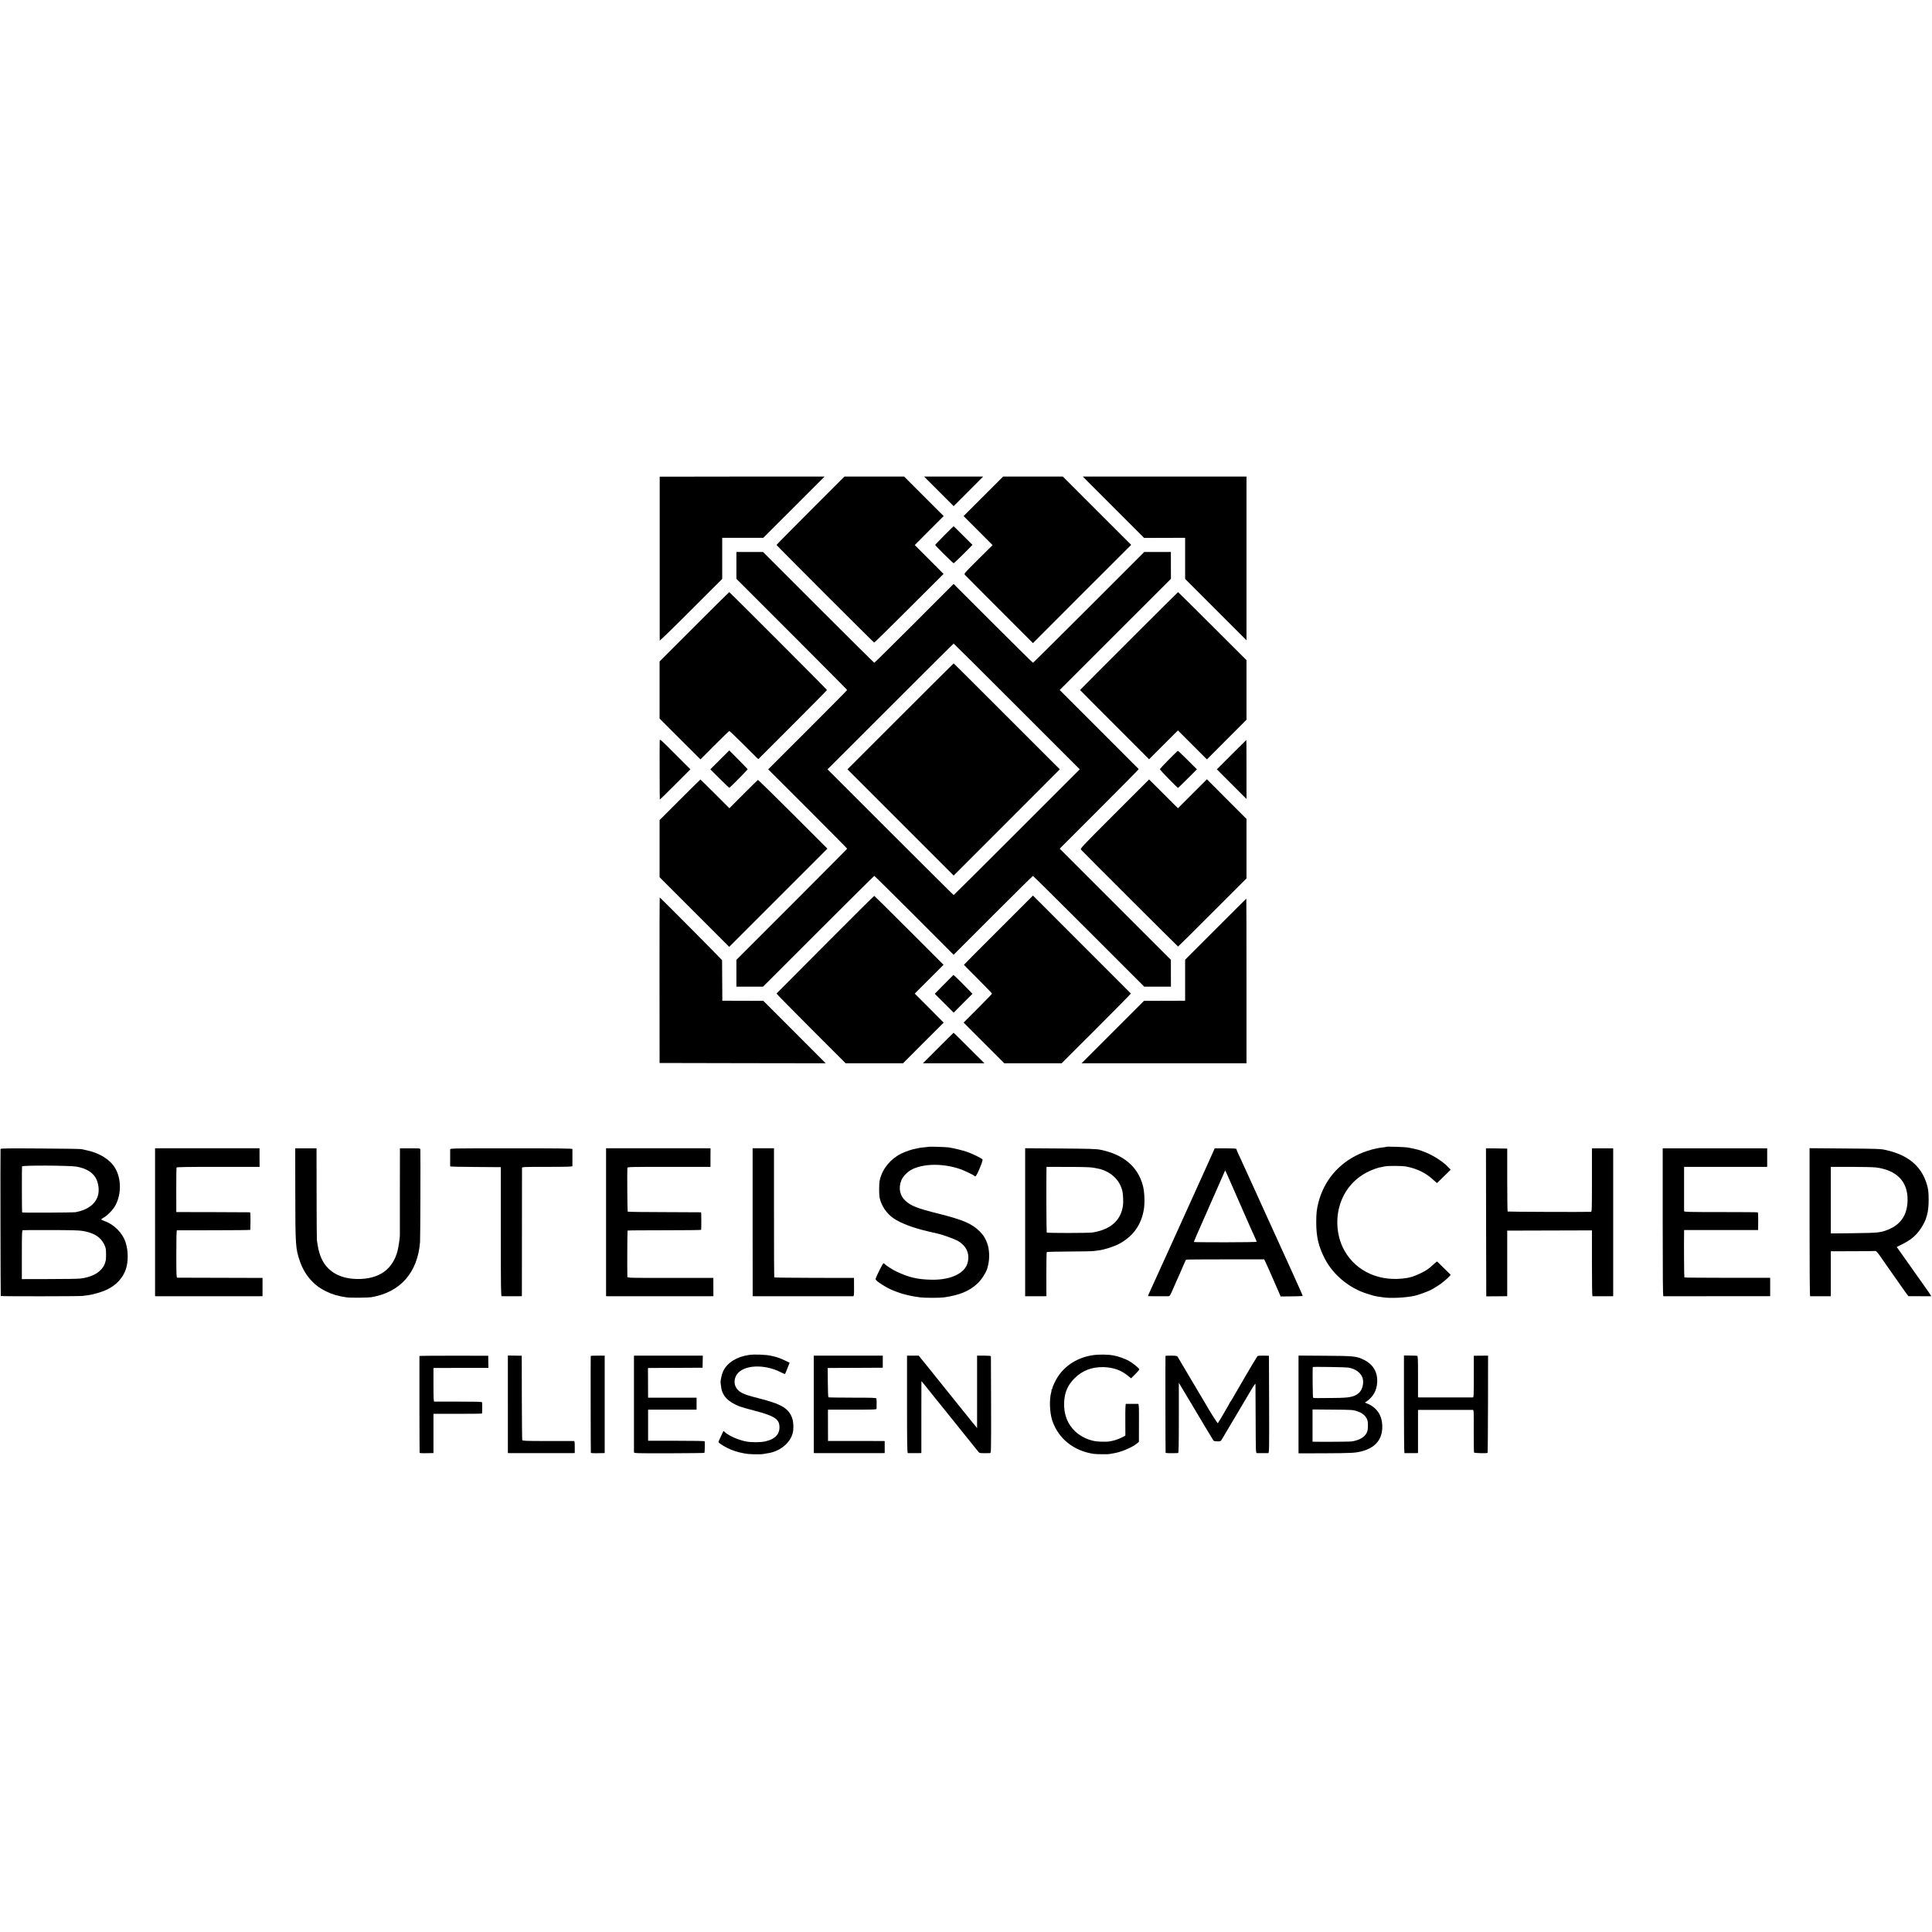
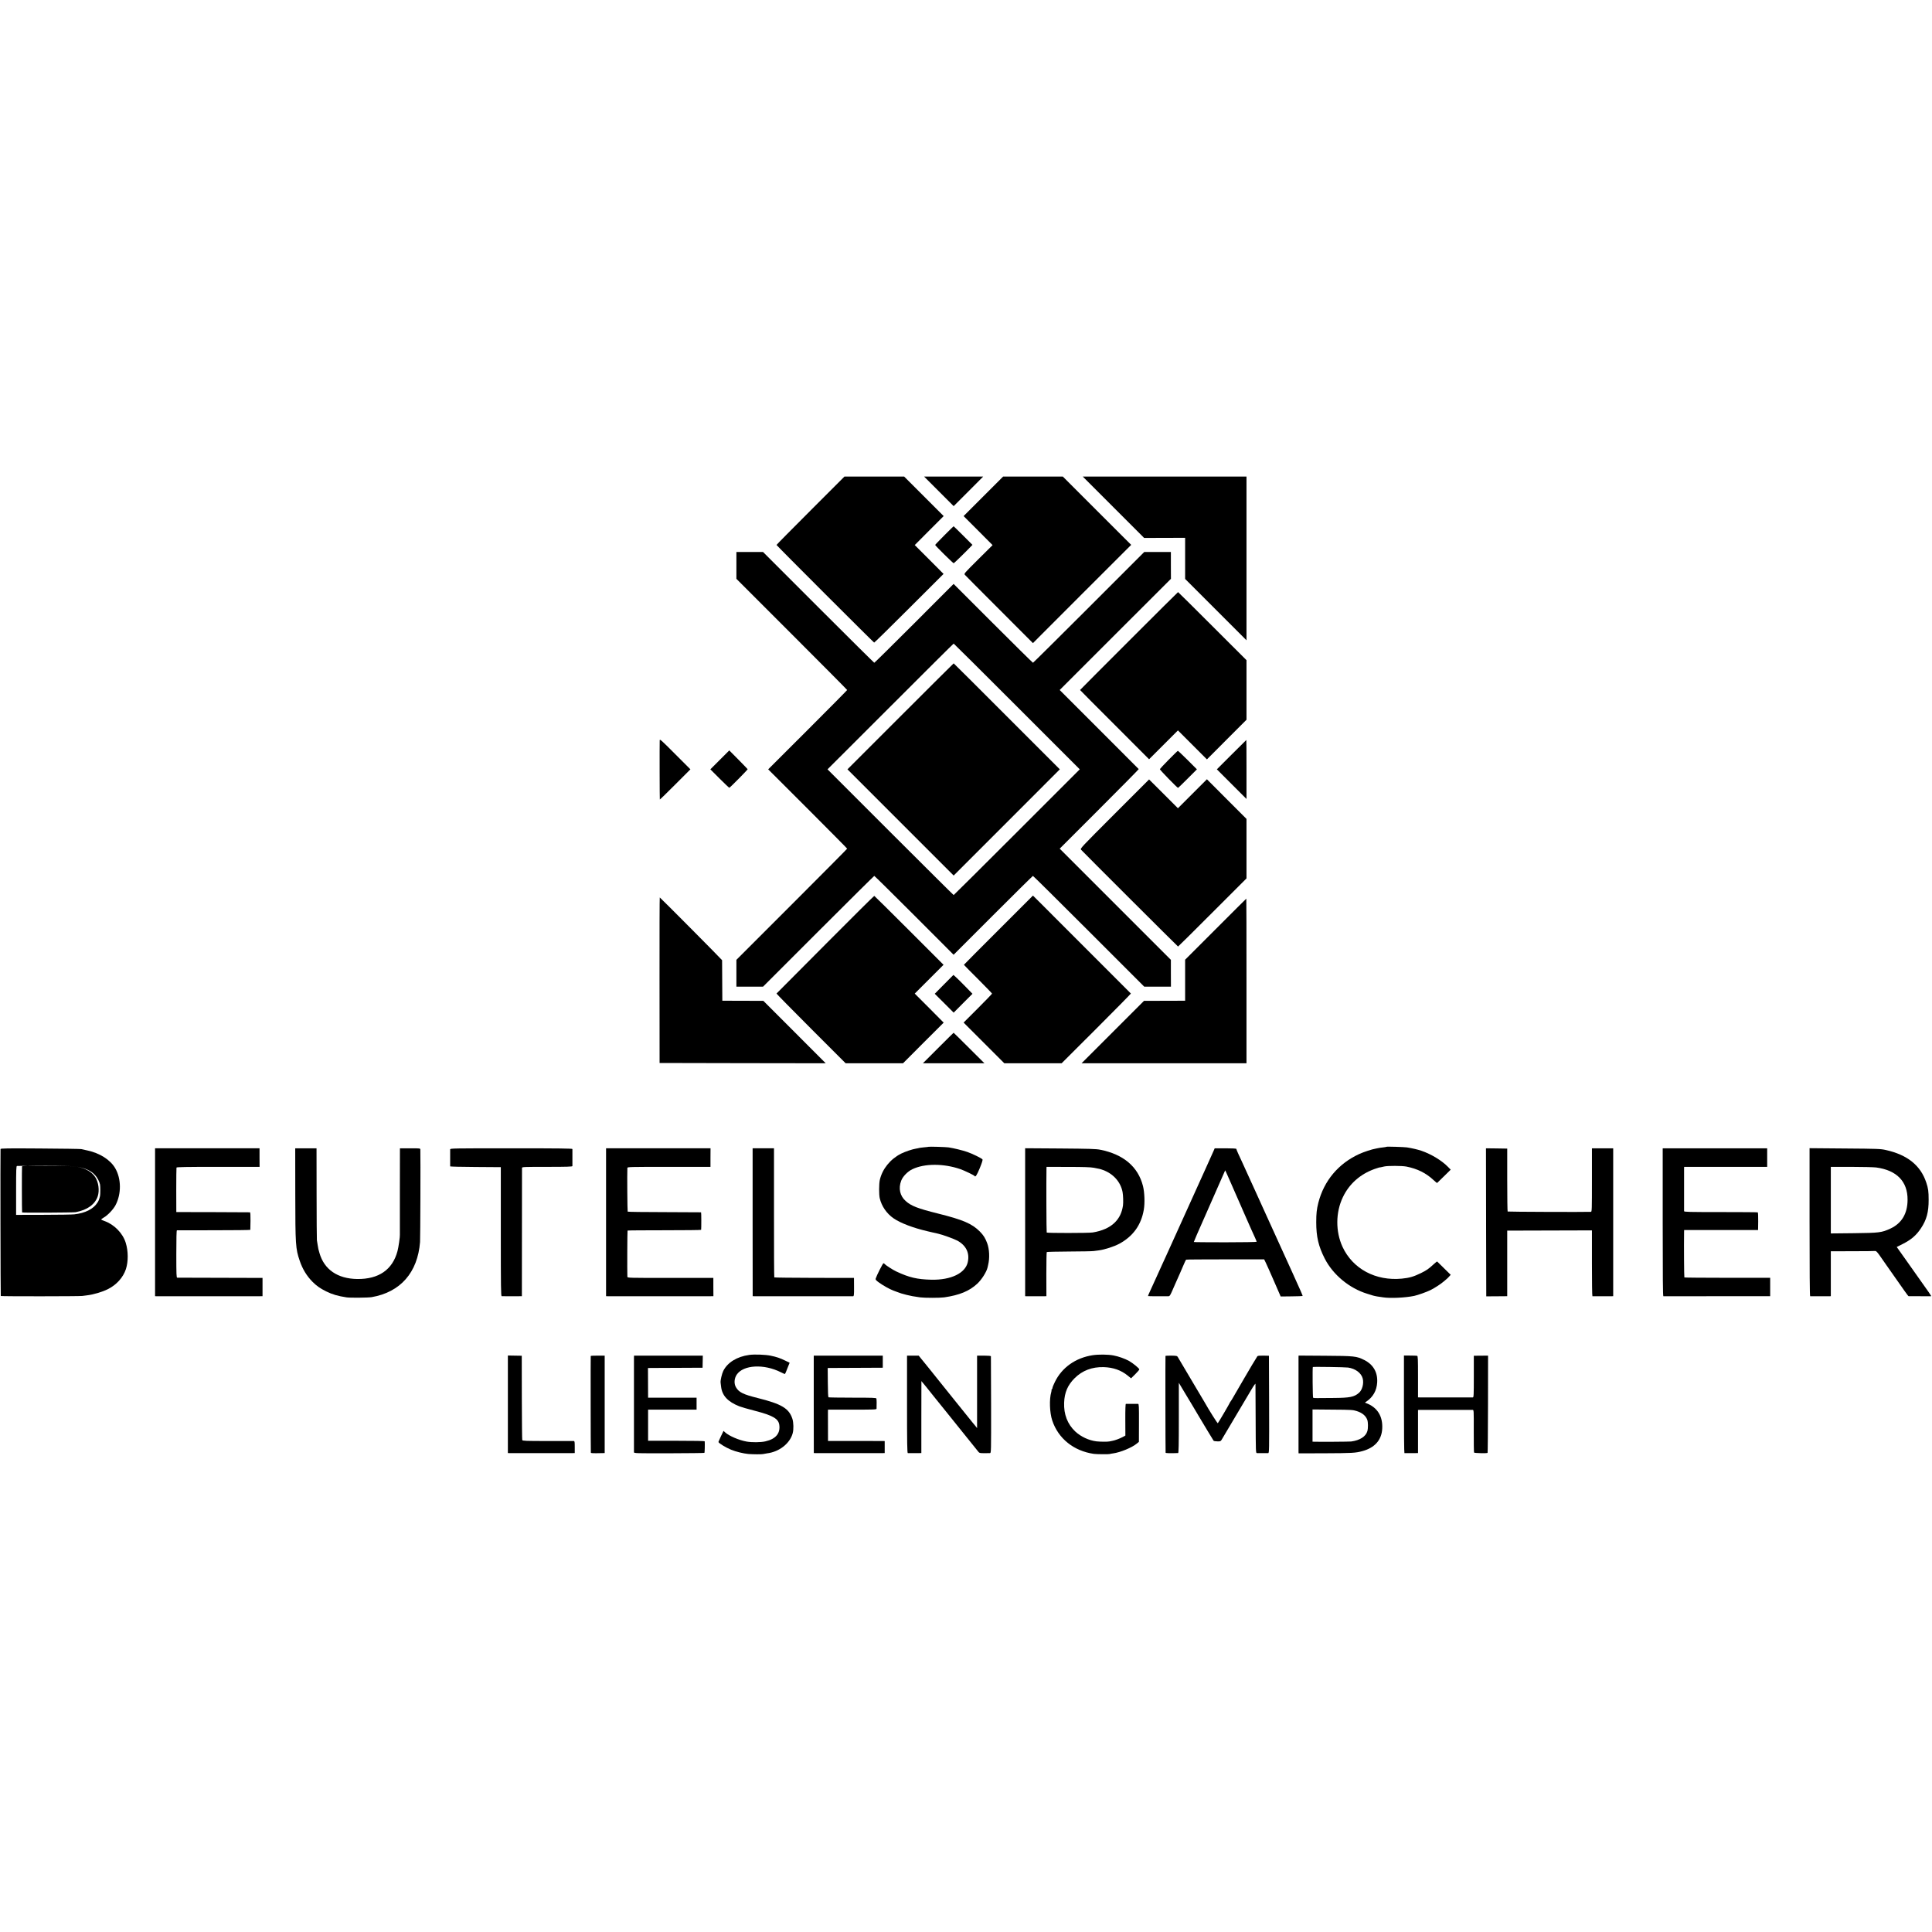
<svg xmlns="http://www.w3.org/2000/svg" version="1.0" width="3227pt" height="3227pt" viewBox="0 0 3227 3227" preserveAspectRatio="xMidYMid meet">
  <g transform="translate(0,3227) scale(0.1,-0.1)" fill="#000000" stroke="none">
-     <path d="M11019 24308 c-1 -4 -1 -2719 0 -2737 1 -7 236 221 522 508 l522 521 0 343 0 344 343 0 343 0 512 511 512 512 -1377 0 c-757 0 -1376 -1 -1377 -2z" />
    <path d="M13537 23742 c-312 -312 -567 -570 -567 -574 0 -9 1620 -1628 1631 -1631 5 -1 268 257 584 573 l575 574 -240 241 -241 241 241 242 242 242 -330 330 -330 330 -498 0 -499 0 -568 -568z" />
    <path d="M15682 24063 l247 -247 247 247 246 247 -493 0 -494 0 247 -247z" />
    <path d="M16425 23980 l-330 -330 242 -242 242 -243 -240 -238 c-237 -236 -240 -239 -222 -259 10 -12 270 -273 577 -580 l559 -560 820 821 821 820 -571 570 -571 571 -498 0 -499 0 -330 -330z" />
    <path d="M18597 23798 l513 -513 343 1 342 1 0 -343 0 -344 512 -512 513 -513 0 1368 0 1367 -1367 0 -1368 0 512 -512z" />
    <path d="M15772 23327 c-83 -84 -152 -155 -152 -159 0 -12 302 -309 310 -306 9 3 209 198 279 272 l34 35 -156 156 c-85 85 -157 155 -159 155 -2 0 -72 -69 -156 -153z" />
    <path d="M12300 22826 l0 -224 925 -925 c509 -509 925 -928 925 -932 0 -4 -297 -304 -659 -666 l-660 -659 660 -659 c362 -363 659 -662 659 -666 0 -4 -416 -423 -925 -932 l-925 -925 0 -224 0 -224 223 0 222 0 925 925 c509 509 929 925 933 925 5 0 305 -296 667 -658 l658 -659 659 659 c362 362 662 658 666 658 5 0 425 -416 934 -925 l925 -925 223 0 223 0 -1 224 0 224 -929 929 -928 928 662 662 c364 364 660 664 658 667 -3 3 -301 301 -662 663 l-658 658 929 929 929 928 -1 224 0 224 -223 0 -222 0 -925 -925 c-509 -509 -929 -925 -933 -925 -5 0 -305 296 -667 658 l-659 659 -658 -659 c-362 -362 -662 -658 -667 -658 -4 0 -424 416 -933 925 l-925 925 -222 0 -223 0 0 -224z m4685 -2356 l1050 -1050 -1050 -1050 c-577 -577 -1053 -1050 -1056 -1050 -4 0 -479 473 -1057 1050 l-1050 1050 1051 1050 c577 578 1052 1050 1056 1050 3 0 479 -472 1056 -1050z" />
    <path d="M15040 20305 l-885 -885 887 -887 887 -887 887 887 886 887 -885 885 c-486 487 -886 885 -888 885 -2 0 -402 -398 -889 -885z" />
-     <path d="M11596 21801 l-579 -579 0 -477 0 -477 341 -341 342 -341 236 237 c130 130 240 237 246 237 6 0 106 -96 223 -212 117 -117 223 -223 237 -236 l24 -22 574 574 c315 315 573 577 573 581 0 8 -1625 1635 -1633 1635 -3 0 -266 -261 -584 -579z" />
    <path d="M18856 21564 c-449 -449 -816 -817 -816 -819 0 -2 259 -263 577 -580 l576 -577 241 241 241 241 242 -242 242 -242 330 331 331 331 0 497 0 498 -569 568 c-313 313 -571 569 -574 569 -3 0 -372 -367 -821 -816z" />
    <path d="M11019 19904 c-3 -93 -1 -985 2 -988 2 -2 118 110 257 250 l254 254 -256 256 c-234 235 -256 255 -257 228z" />
    <path d="M20570 19665 l-245 -245 248 -248 247 -247 0 493 c0 270 -1 492 -3 492 -1 0 -112 -110 -247 -245z" />
    <path d="M12023 19578 l-158 -158 155 -155 c85 -85 158 -154 162 -153 16 6 308 302 306 310 -2 4 -72 77 -155 161 l-152 153 -158 -158z" />
    <path d="M19521 19581 c-80 -81 -146 -152 -148 -158 -4 -10 291 -313 304 -313 3 0 75 70 160 155 l155 155 -155 155 c-85 85 -159 154 -163 154 -5 -1 -74 -67 -153 -148z" />
-     <path d="M11356 18911 l-339 -339 0 -477 0 -477 581 -581 582 -582 820 820 820 820 -575 575 c-317 316 -580 574 -585 573 -5 -2 -114 -109 -243 -238 l-234 -235 -240 240 c-132 132 -242 240 -244 240 -2 0 -157 -153 -343 -339z" />
    <path d="M18616 18674 c-566 -566 -576 -577 -559 -597 41 -46 1615 -1617 1620 -1617 3 0 262 256 574 569 l569 569 0 497 0 497 -331 331 -330 331 -242 -242 -242 -242 -241 241 -241 240 -577 -577z" />
    <path d="M13785 16494 c-445 -447 -812 -816 -815 -819 -2 -3 257 -267 575 -585 l580 -580 479 0 479 0 339 340 340 339 -241 243 -242 242 241 241 240 240 -575 575 c-316 316 -578 575 -582 576 -5 1 -372 -364 -818 -812z" />
    <path d="M16677 16735 c-318 -317 -577 -578 -577 -580 0 -2 106 -109 235 -238 129 -129 235 -239 235 -243 0 -5 -107 -116 -237 -246 l-238 -238 340 -340 340 -340 479 0 478 0 581 580 c319 319 578 582 576 585 -6 6 -1420 1421 -1537 1538 l-99 98 -576 -576z" />
    <path d="M11016 15897 l1 -1382 1388 -3 1387 -2 -521 522 -521 521 -343 1 -342 1 -2 335 c-1 184 -2 338 -2 342 -1 8 -1034 1048 -1041 1048 -3 0 -5 -622 -4 -1383z" />
    <path d="M20305 16750 l-510 -510 0 -342 0 -343 -344 -1 -343 -1 -521 -521 -522 -522 1378 0 1377 0 0 1375 c0 756 -1 1375 -3 1375 -1 0 -232 -229 -512 -510z" />
    <path d="M15769 15829 l-156 -158 158 -157 158 -158 157 158 157 157 -119 122 c-65 67 -137 138 -159 157 l-40 36 -156 -157z" />
    <path d="M15670 14765 l-255 -255 514 0 514 0 -256 255 c-140 140 -257 255 -259 255 -2 0 -118 -115 -258 -255z" />
    <path d="M15509 13115 c-2 -1 -37 -6 -78 -9 -41 -4 -77 -9 -81 -11 -3 -2 -25 -6 -48 -10 -61 -9 -182 -50 -251 -84 -181 -92 -314 -256 -356 -441 -14 -65 -15 -241 -1 -303 31 -134 116 -258 233 -338 113 -78 326 -159 563 -214 8 -2 47 -11 85 -20 39 -9 80 -19 93 -21 64 -13 272 -88 326 -118 144 -81 204 -206 171 -356 -40 -186 -280 -302 -609 -295 -238 6 -368 36 -586 138 -54 25 -173 101 -190 122 -7 8 -18 15 -24 15 -10 0 -114 -205 -130 -257 -5 -16 6 -29 54 -64 69 -50 177 -111 241 -135 24 -9 53 -19 64 -24 47 -19 85 -30 160 -49 77 -19 101 -23 225 -41 72 -10 330 -10 400 0 256 37 421 105 554 229 74 69 155 198 171 270 3 12 7 31 10 44 28 114 21 264 -17 364 -30 82 -62 132 -120 191 -131 133 -283 198 -700 302 -341 85 -449 127 -541 210 -95 85 -123 209 -75 337 26 72 109 157 188 194 203 97 521 97 800 1 67 -23 228 -101 236 -113 16 -26 36 3 88 127 38 93 53 141 46 149 -17 20 -163 92 -251 123 -80 28 -228 64 -315 77 -45 7 -330 15 -335 10z" />
    <path d="M23158 13115 c-2 -2 -28 -7 -58 -10 -30 -3 -62 -8 -70 -10 -8 -2 -31 -7 -50 -10 -62 -10 -199 -55 -276 -90 -348 -159 -590 -447 -684 -815 -27 -108 -35 -178 -35 -325 0 -242 37 -400 141 -605 138 -271 410 -497 709 -589 39 -12 84 -26 100 -31 17 -5 48 -11 70 -15 22 -3 65 -9 95 -14 120 -19 369 -8 522 24 58 12 210 66 270 96 71 35 178 105 223 145 17 14 37 31 45 38 8 6 28 25 43 42 l28 31 -111 109 c-61 60 -113 111 -115 113 -3 2 -29 -18 -58 -45 -86 -79 -117 -101 -212 -148 -121 -59 -194 -81 -320 -93 -438 -42 -820 163 -991 531 -118 257 -116 575 6 830 106 222 288 383 528 470 40 14 74 25 77 25 5 -1 40 6 85 17 57 14 296 13 370 -1 184 -36 331 -109 458 -229 29 -27 54 -47 56 -45 3 2 55 53 116 113 l111 109 -43 44 c-104 108 -283 216 -447 272 -62 21 -153 42 -241 56 -48 7 -336 16 -342 10z" />
-     <path d="M9 13078 c-4 -83 0 -2450 4 -2455 7 -7 1320 -6 1362 1 17 2 55 8 85 11 104 13 245 55 337 100 149 73 261 198 307 340 40 128 39 298 -4 437 -50 161 -192 306 -357 364 -29 10 -53 22 -53 25 0 4 21 20 47 35 65 38 154 132 192 203 100 188 98 443 -5 619 -82 140 -256 251 -464 296 -41 9 -88 19 -105 23 -16 3 -326 8 -687 10 -541 4 -658 2 -659 -9z m1275 -295 c148 -28 249 -86 307 -175 55 -86 73 -221 42 -318 -45 -137 -177 -232 -371 -267 -42 -7 -892 -12 -893 -4 -4 18 -5 758 -1 769 7 20 809 16 916 -5z m96 -1073 c144 -25 239 -69 304 -141 39 -42 73 -108 83 -157 6 -30 6 -169 0 -192 -15 -60 -23 -79 -43 -110 -68 -107 -202 -175 -387 -196 -34 -4 -267 -8 -517 -8 l-455 -1 0 407 c0 355 2 408 15 410 8 2 220 3 470 2 323 0 477 -4 530 -14z" />
+     <path d="M9 13078 c-4 -83 0 -2450 4 -2455 7 -7 1320 -6 1362 1 17 2 55 8 85 11 104 13 245 55 337 100 149 73 261 198 307 340 40 128 39 298 -4 437 -50 161 -192 306 -357 364 -29 10 -53 22 -53 25 0 4 21 20 47 35 65 38 154 132 192 203 100 188 98 443 -5 619 -82 140 -256 251 -464 296 -41 9 -88 19 -105 23 -16 3 -326 8 -687 10 -541 4 -658 2 -659 -9z m1275 -295 c148 -28 249 -86 307 -175 55 -86 73 -221 42 -318 -45 -137 -177 -232 -371 -267 -42 -7 -892 -12 -893 -4 -4 18 -5 758 -1 769 7 20 809 16 916 -5z c144 -25 239 -69 304 -141 39 -42 73 -108 83 -157 6 -30 6 -169 0 -192 -15 -60 -23 -79 -43 -110 -68 -107 -202 -175 -387 -196 -34 -4 -267 -8 -517 -8 l-455 -1 0 407 c0 355 2 408 15 410 8 2 220 3 470 2 323 0 477 -4 530 -14z" />
    <path d="M2590 11855 l0 -1235 23 -1 c24 -1 1602 0 1707 0 l65 1 0 153 0 152 -705 2 c-388 1 -712 2 -720 2 -13 1 -15 52 -15 396 0 258 3 395 10 395 5 1 283 1 618 1 334 0 608 3 608 7 1 4 2 71 3 150 1 91 -2 142 -9 143 -5 1 -284 2 -620 3 l-610 1 -1 365 c0 201 2 371 4 378 3 9 151 12 696 12 l692 0 -1 155 0 155 -872 0 -873 0 0 -1235z" />
    <path d="M4932 12338 c1 -865 5 -924 74 -1126 47 -139 117 -254 213 -351 69 -69 127 -110 229 -161 103 -51 196 -78 342 -100 58 -9 362 -6 418 4 480 83 768 411 808 921 5 60 9 1406 5 1543 -1 22 -2 22 -171 22 l-170 0 -1 -717 c-1 -395 -1 -721 0 -726 4 -25 -23 -214 -40 -275 -83 -310 -313 -469 -671 -465 -329 4 -553 158 -632 434 -18 60 -20 70 -31 139 -3 25 -9 59 -12 75 -2 17 -5 369 -5 783 l-1 752 -178 0 -178 0 1 -752z" />
    <path d="M7519 13073 c-1 -23 -1 -276 0 -285 1 -4 191 -9 423 -10 l423 -3 0 -1077 c0 -952 2 -1078 15 -1078 27 -1 183 -2 261 -1 l76 1 1 1063 c0 584 1 1070 1 1080 1 16 28 17 421 17 329 0 420 3 421 13 1 16 1 268 0 285 -1 9 -212 12 -1021 12 -964 0 -1020 -1 -1021 -17z" />
    <path d="M10123 11855 l0 -1235 36 -1 c41 -1 1579 0 1686 0 l71 1 -1 153 0 152 -718 0 c-710 0 -717 0 -718 20 -4 97 -1 766 3 771 4 3 281 5 617 5 336 0 612 3 612 7 4 24 4 292 -1 293 -3 1 -278 2 -612 3 -333 0 -610 4 -614 8 -5 6 -10 633 -5 731 1 16 41 17 694 17 l694 0 0 155 1 155 -873 0 -872 0 0 -1235z" />
    <path d="M12571 11855 l1 -1235 46 -1 c65 0 1614 -1 1632 0 13 1 16 23 15 154 l-1 152 -662 1 c-365 1 -666 4 -669 8 -3 3 -6 489 -5 1081 l0 1075 -178 0 -179 0 0 -1235z" />
    <path d="M17123 11856 l0 -1236 21 -1 c35 -1 248 -1 292 0 l42 1 -1 365 c0 201 3 368 7 372 4 4 172 8 374 9 202 1 386 4 410 8 23 3 61 8 85 11 100 13 258 65 347 113 227 125 362 312 405 567 19 111 13 288 -14 395 -81 321 -325 529 -713 606 -70 14 -177 17 -669 21 l-586 4 0 -1235z m1147 909 c98 -18 108 -21 155 -38 172 -63 293 -200 325 -367 10 -50 14 -177 7 -225 -17 -118 -61 -210 -137 -285 -84 -84 -213 -141 -370 -166 -70 -11 -761 -11 -767 -1 -5 8 -8 881 -4 1060 l1 37 358 -1 c257 0 378 -4 432 -14z" />
    <path d="M20271 13048 c-17 -40 -73 -164 -134 -298 -119 -261 -382 -844 -457 -1010 -51 -113 -105 -232 -120 -265 -27 -58 -39 -86 -93 -205 -13 -30 -38 -84 -55 -120 -16 -36 -62 -137 -102 -225 -40 -88 -87 -191 -105 -230 -18 -38 -31 -71 -30 -73 3 -3 200 -5 317 -3 54 1 38 -22 138 206 34 77 70 158 80 180 10 22 35 81 56 130 21 50 41 92 45 95 4 3 299 5 656 5 l648 0 27 -55 c15 -30 77 -170 138 -310 l111 -255 181 2 c99 1 182 4 185 6 4 5 -30 82 -163 375 -74 162 -263 577 -499 1097 -42 94 -88 195 -102 225 -14 30 -69 152 -123 270 -54 118 -112 245 -129 283 -17 37 -44 96 -61 132 -16 36 -30 70 -30 75 0 6 -70 10 -180 10 l-181 0 -18 -42z m295 -553 c31 -71 68 -155 81 -185 34 -75 83 -186 88 -200 1 -3 9 -22 18 -42 10 -21 44 -100 77 -175 34 -76 65 -147 70 -158 51 -109 90 -199 90 -206 0 -5 -236 -9 -525 -9 -289 0 -525 2 -525 5 0 5 87 207 127 295 14 30 48 107 75 170 28 63 62 142 77 175 15 33 76 172 136 309 l109 248 23 -48 c12 -27 48 -107 79 -179z" />
    <path d="M24822 11854 l3 -1237 113 1 c61 0 140 1 175 1 l62 1 0 548 0 547 708 2 707 2 0 -550 c0 -302 3 -549 8 -550 11 -1 284 -1 317 0 l30 1 0 1235 0 1235 -177 0 -178 0 0 -530 c0 -498 -1 -530 -17 -531 -106 -5 -1385 0 -1391 5 -4 4 -7 242 -7 529 l0 522 -178 3 -177 2 2 -1236z" />
    <path d="M27772 11855 c0 -933 3 -1235 11 -1236 14 0 1705 0 1753 1 l31 0 0 154 0 153 -713 0 c-393 0 -717 3 -720 6 -5 4 -8 541 -5 747 l1 45 618 0 617 0 2 145 c1 80 -2 147 -7 150 -5 3 -283 5 -619 5 -538 0 -611 2 -612 15 -1 20 -1 656 0 703 l1 37 694 0 693 0 0 155 0 155 -873 0 -872 0 0 -1235z" />
    <path d="M30225 11856 c0 -819 3 -1236 10 -1237 12 -1 292 -1 323 0 l22 1 0 375 0 375 363 1 c199 0 370 2 380 4 12 2 32 -18 68 -68 27 -40 82 -117 120 -172 157 -222 243 -344 300 -427 34 -49 64 -88 68 -88 11 -1 366 -1 374 -1 11 1 26 -20 -421 610 l-151 213 94 47 c147 74 231 145 311 266 94 140 129 272 128 475 0 141 -7 191 -40 289 -95 286 -316 463 -677 543 -86 19 -133 21 -682 25 l-590 5 0 -1236z m1112 914 c344 -46 527 -234 525 -540 -1 -231 -98 -393 -287 -481 -146 -67 -183 -72 -612 -77 l-383 -4 0 556 0 556 339 0 c187 0 375 -5 418 -10z" />
    <path d="M12515 9639 c-204 -28 -363 -125 -434 -267 -23 -45 -50 -163 -45 -196 1 -10 5 -39 8 -65 16 -151 112 -255 306 -331 30 -12 148 -46 261 -75 294 -76 390 -131 405 -232 21 -144 -58 -239 -232 -278 -79 -18 -228 -19 -316 -3 -127 23 -293 95 -356 153 l-27 25 -42 -87 c-23 -49 -42 -93 -43 -98 0 -18 123 -94 210 -129 85 -35 206 -64 290 -72 72 -6 225 -7 246 -1 10 3 41 8 67 12 203 25 381 165 427 335 18 65 15 179 -5 242 -58 175 -180 247 -580 347 -241 60 -313 95 -362 179 -36 60 -30 148 12 211 111 165 456 183 738 40 32 -16 61 -29 65 -29 4 0 14 19 23 43 9 23 25 65 37 93 l21 52 -72 35 c-88 43 -144 62 -245 83 -87 18 -267 25 -357 13z" />
    <path d="M18250 9634 c-285 -44 -514 -206 -631 -448 -22 -44 -39 -87 -39 -96 0 -9 -5 -21 -12 -28 -7 -7 -9 -12 -6 -12 4 0 2 -15 -3 -32 -35 -119 -27 -342 16 -473 101 -303 358 -510 695 -559 47 -7 258 -8 269 -2 3 2 27 7 52 10 121 16 317 97 398 165 l34 28 1 316 c1 275 -1 317 -14 318 -16 1 -188 1 -205 0 -6 -1 -10 -95 -9 -265 l1 -264 -46 -25 c-49 -26 -129 -56 -171 -63 -14 -2 -36 -7 -49 -10 -31 -7 -152 -6 -216 1 -127 15 -263 79 -355 165 -130 123 -193 286 -186 480 6 171 59 294 175 410 130 129 291 190 486 185 160 -5 290 -51 402 -142 l55 -45 69 68 c38 38 69 74 69 81 0 17 -105 103 -171 141 -68 38 -178 77 -260 92 -93 18 -251 19 -349 4z" />
-     <path d="M7006 9621 c-2 -6 0 -1595 3 -1616 0 -6 33 -9 78 -8 43 1 95 2 116 2 l37 1 0 328 0 327 405 0 c223 0 406 2 406 5 4 15 5 177 1 187 -3 10 -94 12 -395 12 -216 0 -398 0 -404 0 -10 1 -13 64 -13 281 l0 280 38 1 c20 0 227 1 458 1 l422 0 -2 102 -1 101 -573 1 c-315 0 -574 -2 -576 -5z" />
    <path d="M8483 8814 l0 -814 21 -1 c25 0 1016 0 1064 0 l32 1 0 100 c0 88 -2 100 -17 101 -10 0 -206 0 -436 0 -368 0 -419 2 -424 16 -3 8 -6 329 -7 712 l-1 696 -116 2 -116 2 0 -815z" />
    <path d="M9867 9621 c-3 -6 -1 -1593 2 -1616 0 -6 35 -9 84 -8 45 1 97 2 115 2 l32 1 0 813 0 814 -115 0 c-63 0 -117 -2 -118 -6z" />
    <path d="M10589 9593 c0 -43 0 -1558 0 -1580 1 -17 35 -18 586 -17 322 1 588 4 591 7 5 4 8 148 5 192 -1 7 -166 10 -473 10 l-473 0 0 260 0 260 405 0 405 0 0 100 0 100 -405 0 -405 0 -1 248 -1 247 51 1 c28 0 233 1 456 2 l405 2 2 101 2 101 -575 0 -574 0 -1 -34z" />
    <path d="M13592 8813 l1 -813 26 -1 c34 0 1098 0 1132 0 l26 1 0 100 0 100 -31 1 c-17 0 -230 0 -473 1 l-443 0 0 66 c-1 117 -1 365 -1 412 l1 45 405 0 c381 0 405 1 406 17 3 67 2 157 -3 169 -5 12 -65 14 -397 14 -216 0 -397 3 -403 6 -6 4 -10 98 -11 248 l-2 241 45 1 c25 0 232 1 460 2 l415 2 0 101 0 101 -576 0 -577 0 0 -814z" />
    <path d="M15150 8814 c0 -644 3 -814 13 -815 14 -1 148 -1 194 0 l32 1 0 538 c0 295 0 565 1 600 l0 64 28 -34 c15 -18 35 -42 44 -53 9 -11 69 -85 132 -165 64 -80 122 -152 129 -160 7 -8 59 -73 117 -145 108 -135 216 -269 237 -295 24 -29 244 -304 264 -328 20 -26 32 -27 194 -23 20 1 20 7 19 804 -1 441 -2 807 -3 813 -1 7 -40 11 -116 11 l-115 0 0 -606 0 -605 -22 29 c-13 15 -35 42 -49 59 -14 17 -156 193 -315 391 -159 198 -294 367 -301 375 -7 8 -46 58 -88 110 -42 52 -84 104 -93 115 -9 11 -37 46 -62 76 l-45 56 -97 0 -98 0 0 -813z" />
    <path d="M19467 9622 c-3 -6 -1 -1594 2 -1617 1 -8 85 -10 209 -5 9 0 12 124 12 587 l0 586 101 -169 c56 -93 109 -181 118 -196 14 -23 70 -118 111 -187 75 -127 245 -408 251 -416 5 -5 33 -10 63 -10 50 -1 55 1 72 29 15 26 175 297 493 831 39 67 71 111 71 100 1 -11 2 -275 3 -587 2 -560 2 -568 22 -569 24 -1 162 -1 188 0 16 1 17 43 15 814 l-3 812 -92 2 c-61 1 -95 -2 -101 -10 -9 -10 -159 -262 -222 -372 -9 -17 -50 -87 -90 -155 -40 -69 -82 -141 -93 -160 -10 -19 -28 -47 -38 -62 -11 -14 -19 -28 -19 -31 0 -6 -189 -330 -199 -339 -5 -6 -148 220 -221 351 -8 15 -110 185 -225 379 -116 194 -215 362 -222 375 -11 20 -20 22 -108 24 -52 0 -96 -2 -98 -5z" />
    <path d="M21689 9596 c-1 -50 -1 -1548 0 -1576 l1 -25 422 1 c475 2 529 5 643 36 207 56 321 184 332 372 13 211 -83 363 -272 431 -19 7 -19 8 5 23 113 76 175 184 183 322 10 168 -65 298 -216 374 -128 64 -159 68 -654 71 l-443 3 -1 -32z m827 -168 c124 -18 220 -90 245 -182 22 -81 -7 -194 -63 -241 -79 -69 -152 -83 -421 -85 -122 -1 -247 -2 -278 -2 -31 -1 -61 2 -66 5 -8 5 -12 506 -5 514 7 6 542 -2 588 -9z m145 -727 c92 -29 150 -77 176 -145 15 -39 16 -140 2 -189 -25 -90 -123 -154 -269 -174 -29 -4 -530 -7 -621 -4 l-26 1 0 269 0 269 336 -3 c312 -2 341 -4 402 -24z" />
    <path d="M23450 8814 c0 -448 3 -814 8 -815 14 0 147 -1 187 0 l40 1 0 360 0 360 70 1 c103 0 816 0 841 0 21 -1 21 -1 20 -352 -1 -193 2 -355 5 -361 6 -10 215 -15 226 -5 3 4 6 370 7 815 l1 809 -119 -1 -119 -1 0 -347 c0 -312 -2 -348 -16 -349 -25 -1 -842 -1 -881 0 l-35 1 0 345 c0 301 -2 346 -15 349 -8 2 -61 4 -117 4 l-103 1 0 -815z" />
  </g>
</svg>